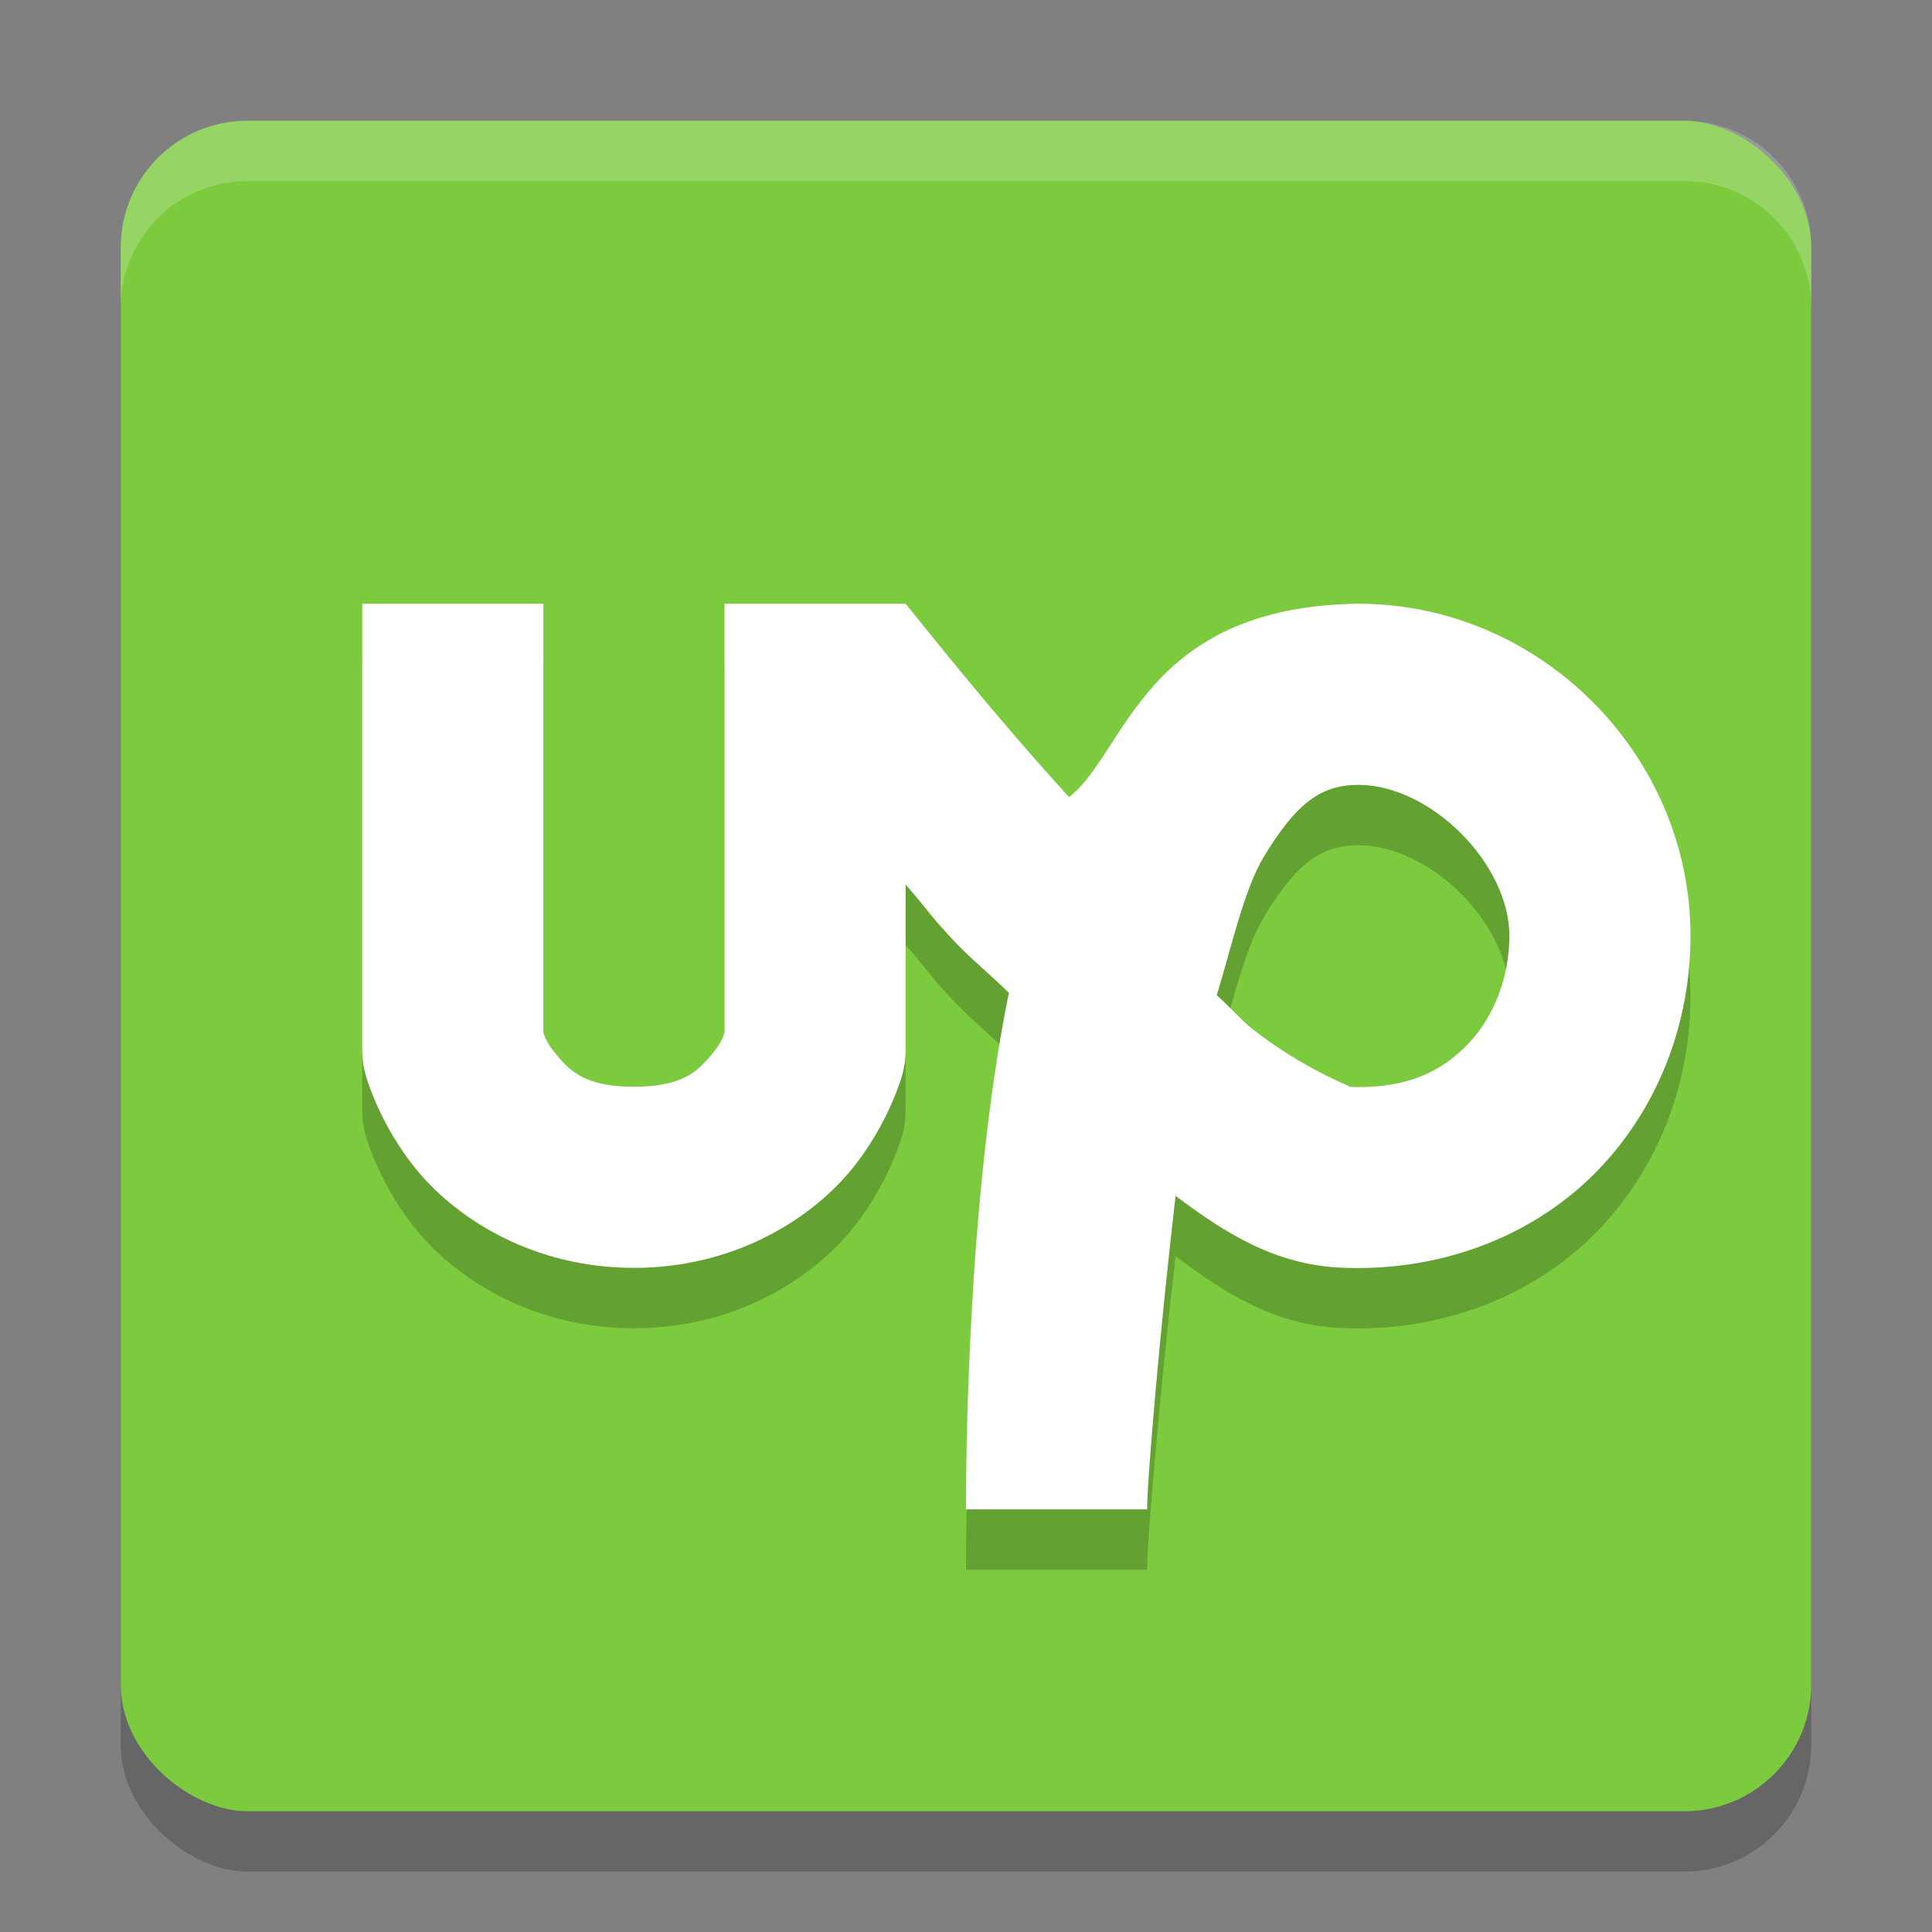
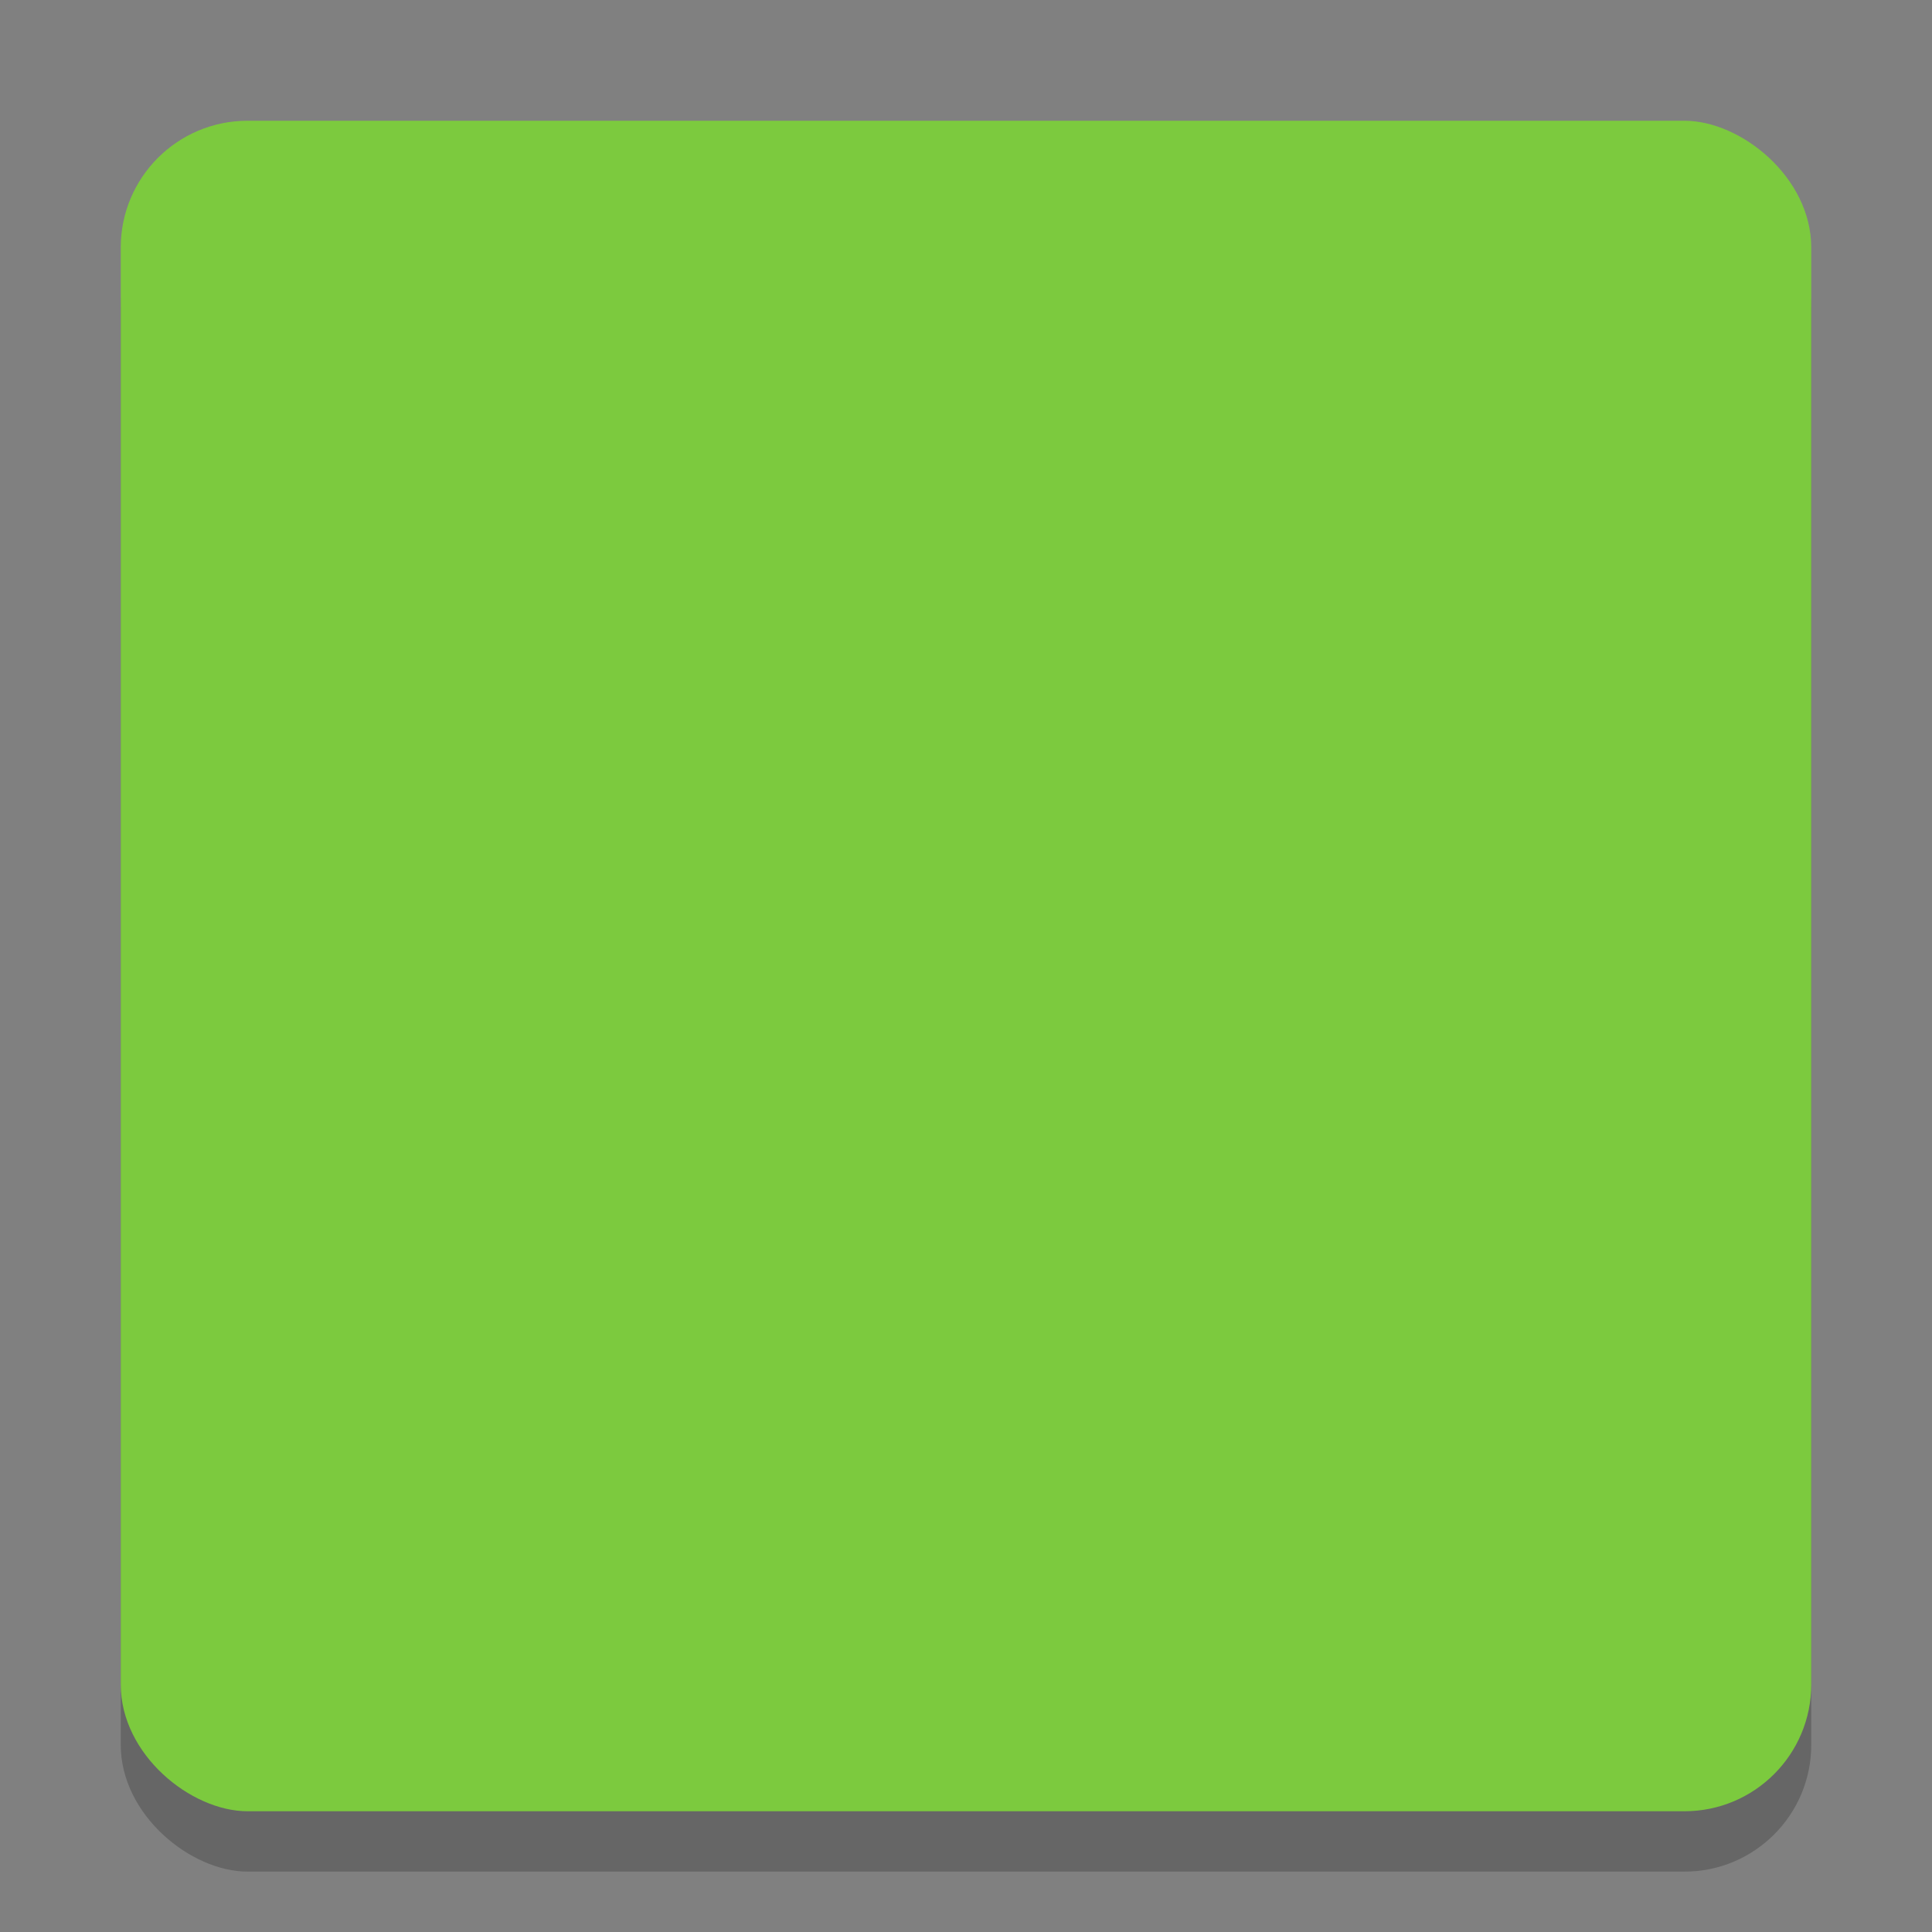
<svg xmlns="http://www.w3.org/2000/svg" width="32" version="1.1" height="32" viewBox="0 0 32 32">
  <rect x="0" y="0" width="32" height="32" fill="#808080" stroke="none" />
  <rect transform="matrix(0,-1,-1,0,0,0)" rx="2.1" ry="2.1" height="28" width="28" y="-30" x="-31" style="opacity:0.2;fill:#000000;fill-opacity:1;stroke-width:3;" />
  <rect style="fill:#7cca3e;fill-opacity:1;stroke-width:3;" x="-30" y="-30" width="28" height="28" ry="2.1" rx="2.1" transform="matrix(0,-1,-1,0,0,0)" />
-   <path d="m 6,11 0,7.4 c 6.13e-5,0.128 0.016,0.255 0.049,0.379 0,0 0.223,0.854 0.887,1.639 C 7.599,21.203 8.846,22 10.5,22 c 1.654,0 2.901,-0.797 3.564,-1.582 0.663,-0.785 0.887,-1.639 0.887,-1.639 0.032,-0.124 0.049,-0.251 0.049,-0.379 l 0,-2.749 c 0.391,0.445 0.361,0.465 0.805,0.938 0.286,0.304 0.609,0.559 0.908,0.859 -0.006,0.028 -0.016,0.056 -0.021,0.084 C 16.016,20.923 16,25.264 16,26 l 3,0 c 0,-0.494 0.214,-2.985 0.471,-5.193 0.829,0.622 1.655,1.148 2.77,1.191 1.721,0.068 3.243,-0.585 4.246,-1.637 C 27.49,19.31 28,17.914 28,16.5 28,13.495 25.505,11 22.5,11 18.929,11.043 18.646,13.484 17.707,14.202 16.45,12.825 15.432,11.529 15,11 l -3,0 c 0,0 -2.82e-4,0.7 0,1.5 l 0,5.602 c -0.018,0.054 -0.042,0.163 -0.227,0.381 C 11.549,18.748 11.296,19 10.5,19 9.704,19 9.451,18.748 9.227,18.482 9.042,18.264 9.018,18.156 9,18.102 L 9,11 Z m 16.5,3 c 1.195,0 2.5,1.305 2.5,2.5 0,0.686 -0.255,1.342 -0.684,1.791 -0.429,0.449 -1.007,0.748 -1.957,0.711 0.047,0.002 -0.774,-0.292 -1.629,-0.971 -0.18,-0.143 -0.387,-0.382 -0.576,-0.547 0.249,-0.821 0.454,-1.756 0.781,-2.297 C 21.481,14.285 21.892,14 22.5,14 Z" style="opacity:0.2;fill:#000000;fill-opacity:1;fill-rule:evenodd;" />
-   <path style="opacity:1;fill:#ffffff;fill-opacity:1;fill-rule:evenodd;" d="m 6,10 0,7.4 c 6.13e-5,0.128 0.016,0.255 0.049,0.379 0,0 0.223,0.854 0.887,1.639 C 7.599,20.203 8.846,21 10.5,21 c 1.654,0 2.901,-0.797 3.564,-1.582 0.663,-0.785 0.887,-1.639 0.887,-1.639 0.032,-0.124 0.049,-0.251 0.049,-0.379 l 0,-2.749 c 0.391,0.445 0.361,0.465 0.805,0.938 0.286,0.304 0.609,0.559 0.908,0.859 -0.006,0.028 -0.016,0.056 -0.021,0.084 C 16.016,19.923 16,24.264 16,25 l 3,0 c 0,-0.494 0.214,-2.985 0.471,-5.193 0.829,0.622 1.655,1.148 2.77,1.191 1.721,0.068 3.243,-0.585 4.246,-1.637 C 27.49,18.31 28,16.914 28,15.5 28,12.495 25.505,10 22.5,10 18.929,10.043 18.646,12.484 17.707,13.202 16.45,11.825 15.432,10.529 15,10 l -3,0 c 0,0 -2.82e-4,0.7 0,1.5 l 0,5.602 c -0.018,0.054 -0.042,0.163 -0.227,0.381 C 11.549,17.748 11.296,18 10.5,18 9.704,18 9.451,17.748 9.227,17.482 9.042,17.264 9.018,17.156 9,17.102 L 9,10 Z m 16.5,3 c 1.195,0 2.5,1.305 2.5,2.5 0,0.686 -0.255,1.342 -0.684,1.791 -0.429,0.449 -1.007,0.748 -1.957,0.711 0.047,0.002 -0.774,-0.292 -1.629,-0.971 -0.18,-0.143 -0.387,-0.382 -0.576,-0.547 0.249,-0.821 0.454,-1.756 0.781,-2.297 C 21.481,13.285 21.892,13 22.5,13 Z" />
-   <path style="fill:#ffffff;fill-opacity:1;stroke-width:3;opacity:0.2" d="M 4.1 2 C 2.936 2 2 2.936 2 4.1 L 2 5.1 C 2 3.936 2.936 3 4.1 3 L 27.9 3 C 29.064 3 30 3.936 30 5.1 L 30 4.1 C 30 2.936 29.064 2 27.9 2 L 4.1 2 z" />
</svg>